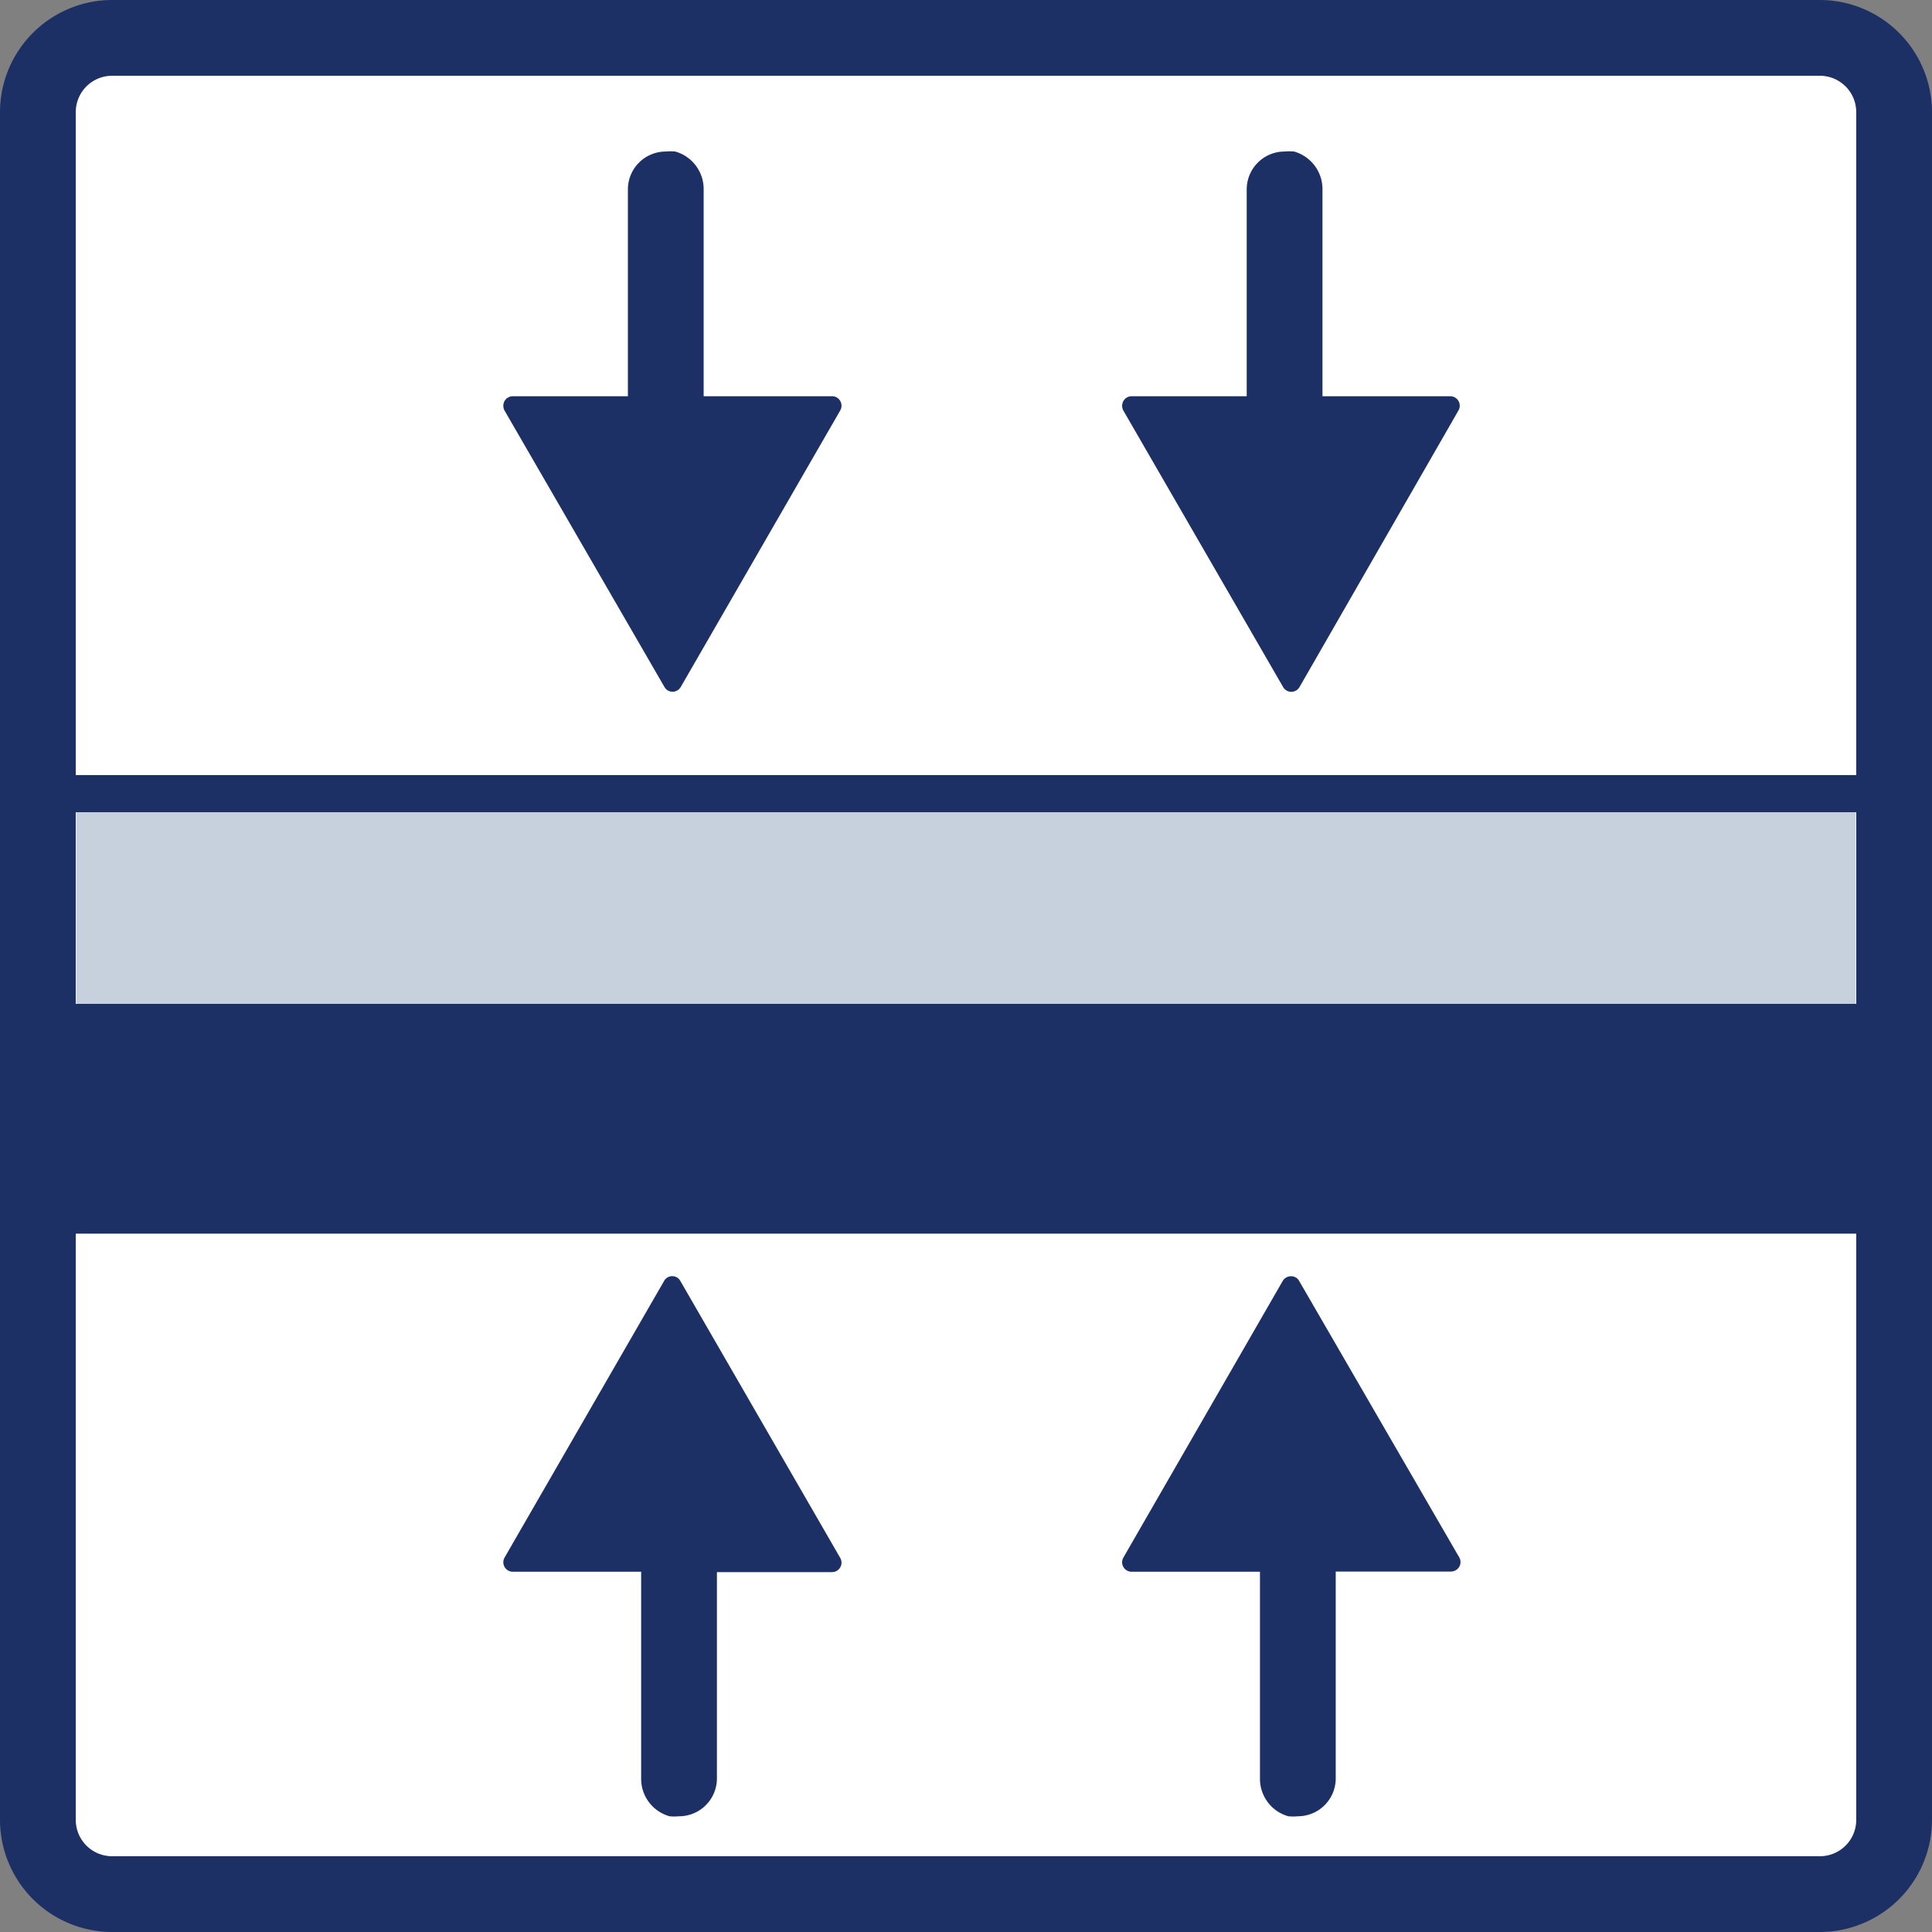
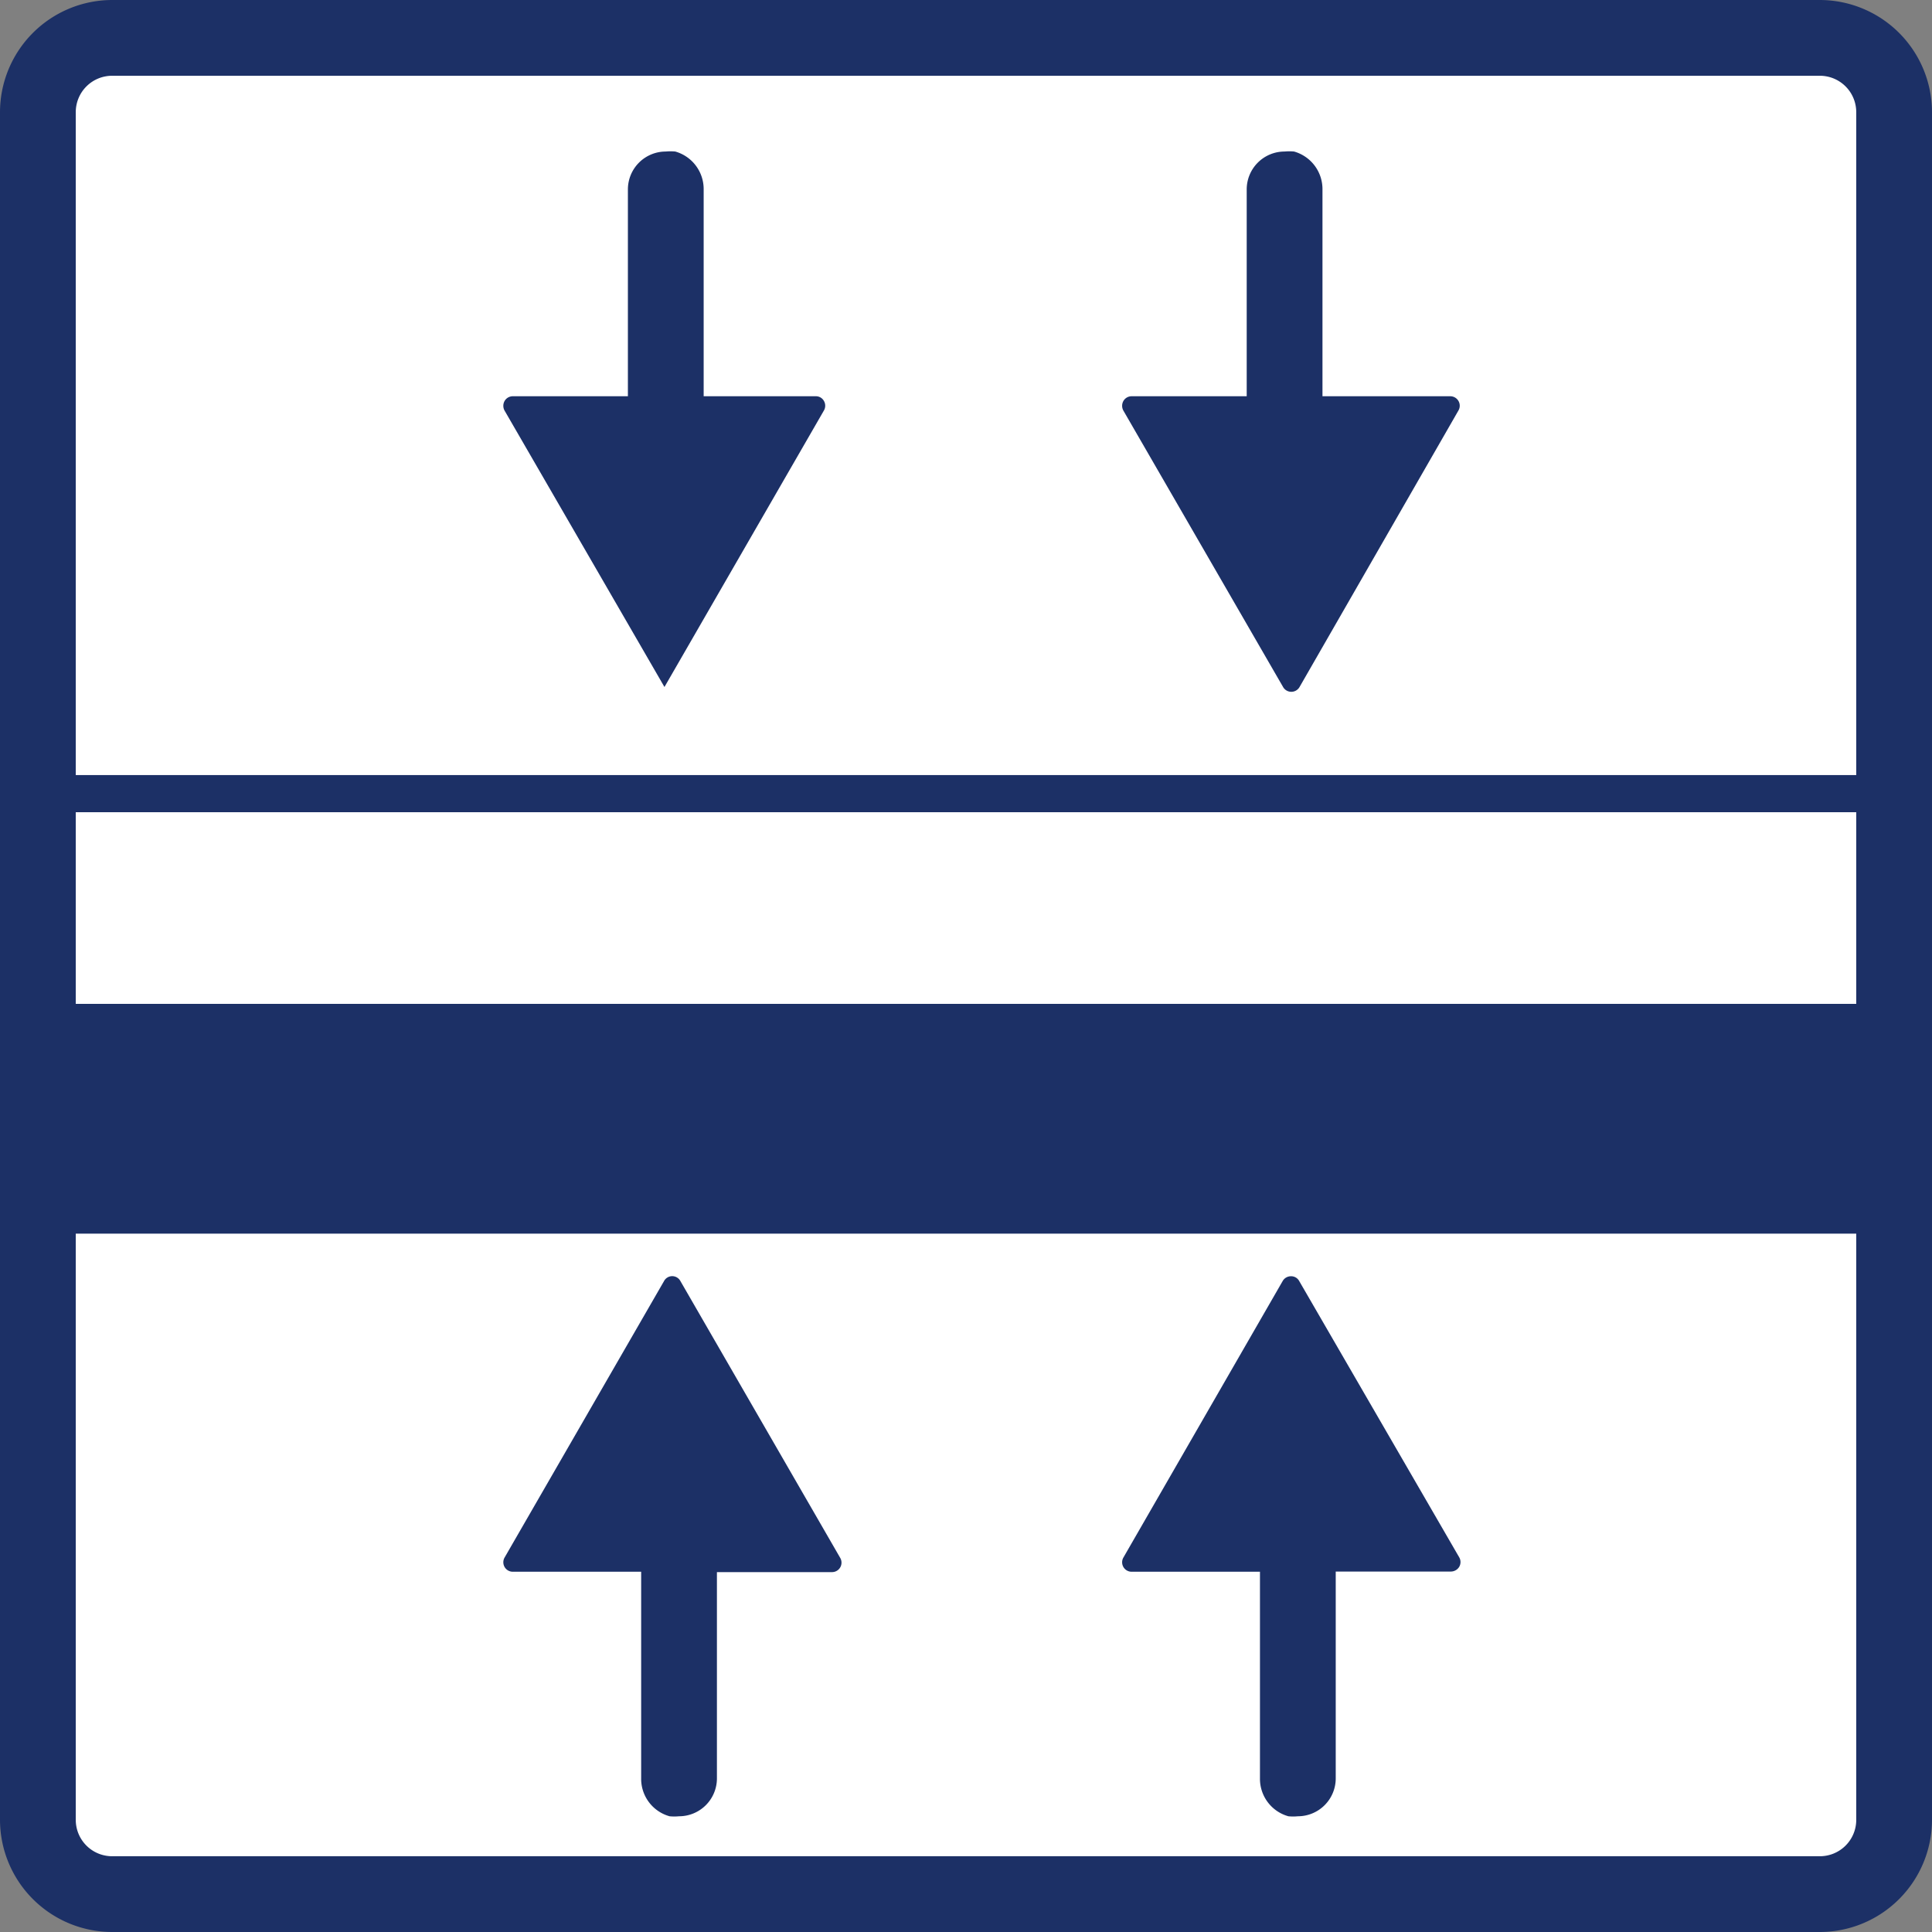
<svg xmlns="http://www.w3.org/2000/svg" id="Ebene_1" data-name="Ebene 1" viewBox="0 0 102 102">
  <rect x="0" y="0" width="102" height="102" fill="#808080" stroke="none" />
  <defs>
    <style>.cls-1{fill:none;}.cls-2{clip-path:url(#clip-path);}.cls-3{fill:#fff;}.cls-3,.cls-4{fill-rule:evenodd;}.cls-4{fill:#c7d1dd;}.cls-5{fill:#1c3066;}</style>
    <clipPath id="clip-path" transform="translate(0)">
      <rect class="cls-1" width="102" height="102" />
    </clipPath>
  </defs>
  <title>kruss-icon-meth-adhesion-analysis</title>
  <g class="cls-2">
    <path class="cls-3" d="M96.08,2H5.92A3.93,3.93,0,0,0,2,5.92V96.08A3.93,3.93,0,0,0,5.92,100H96.08A3.93,3.93,0,0,0,100,96.08V5.92A3.93,3.93,0,0,0,96.08,2" transform="translate(0)" />
-     <polygon class="cls-4" points="4.03 41.88 4.03 52.07 4.03 53 97.97 53 97.97 52.07 97.97 41.88 4.03 41.88" />
    <path class="cls-5" d="M96.08,0H5.92A5.93,5.93,0,0,0,0,5.92V96.08A5.93,5.93,0,0,0,5.92,102H96.08A5.93,5.93,0,0,0,102,96.08V5.92A5.93,5.93,0,0,0,96.08,0M5.92,4H96.08A1.92,1.92,0,0,1,98,5.92v35H4v-35A1.92,1.92,0,0,1,5.92,4M4,53V42.88H98V63.13h0V53ZM96.08,98H5.92A1.92,1.92,0,0,1,4,96.08V65.13H98v31A1.92,1.92,0,0,1,96.08,98" transform="translate(0)" />
    <path class="cls-5" d="M67.74,36.27a.5.5,0,0,0,.87,0L77,21.67a.5.5,0,0,0-.44-.75H69.82V10a2.06,2.06,0,0,0-1.5-2,2.66,2.66,0,0,0-.5,0,2,2,0,0,0-2,2V20.92H59.74a.5.5,0,0,0-.43.25.52.52,0,0,0,0,.51Z" transform="translate(0)" />
-     <path class="cls-5" d="M43.93,20.92H37.15V10a2.06,2.06,0,0,0-1.5-2,2.66,2.66,0,0,0-.5,0,2,2,0,0,0-2,2V20.92H27.07a.5.5,0,0,0-.43.25.52.52,0,0,0,0,.51l8.44,14.59a.49.49,0,0,0,.43.25.5.5,0,0,0,.43-.25l8.42-14.6a.5.5,0,0,0,0-.5.48.48,0,0,0-.43-.25" transform="translate(0)" />
+     <path class="cls-5" d="M43.93,20.92H37.15V10a2.06,2.06,0,0,0-1.5-2,2.66,2.66,0,0,0-.5,0,2,2,0,0,0-2,2V20.92H27.07a.5.5,0,0,0-.43.25.52.52,0,0,0,0,.51l8.44,14.59l8.42-14.6a.5.5,0,0,0,0-.5.48.48,0,0,0-.43-.25" transform="translate(0)" />
    <path class="cls-5" d="M35.92,67.63a.49.49,0,0,0-.86,0l-8.42,14.6a.5.5,0,0,0,0,.5.5.5,0,0,0,.43.25h6.78V93.89a2.05,2.05,0,0,0,1.5,2,2.56,2.56,0,0,0,.5,0,2,2,0,0,0,2-2V83h6.08a.5.5,0,0,0,.43-.25.5.5,0,0,0,0-.5Z" transform="translate(0)" />
    <path class="cls-5" d="M68.59,67.63a.48.48,0,0,0-.43-.25.5.5,0,0,0-.44.25l-8.41,14.6a.5.5,0,0,0,0,.5.5.5,0,0,0,.43.25h6.78V93.89a2.05,2.05,0,0,0,1.5,2,2.49,2.49,0,0,0,.5,0,2,2,0,0,0,2-2l0-10.92h6.08a.52.52,0,0,0,.44-.25.5.5,0,0,0,0-.5Z" transform="translate(0)" />
  </g>
</svg>